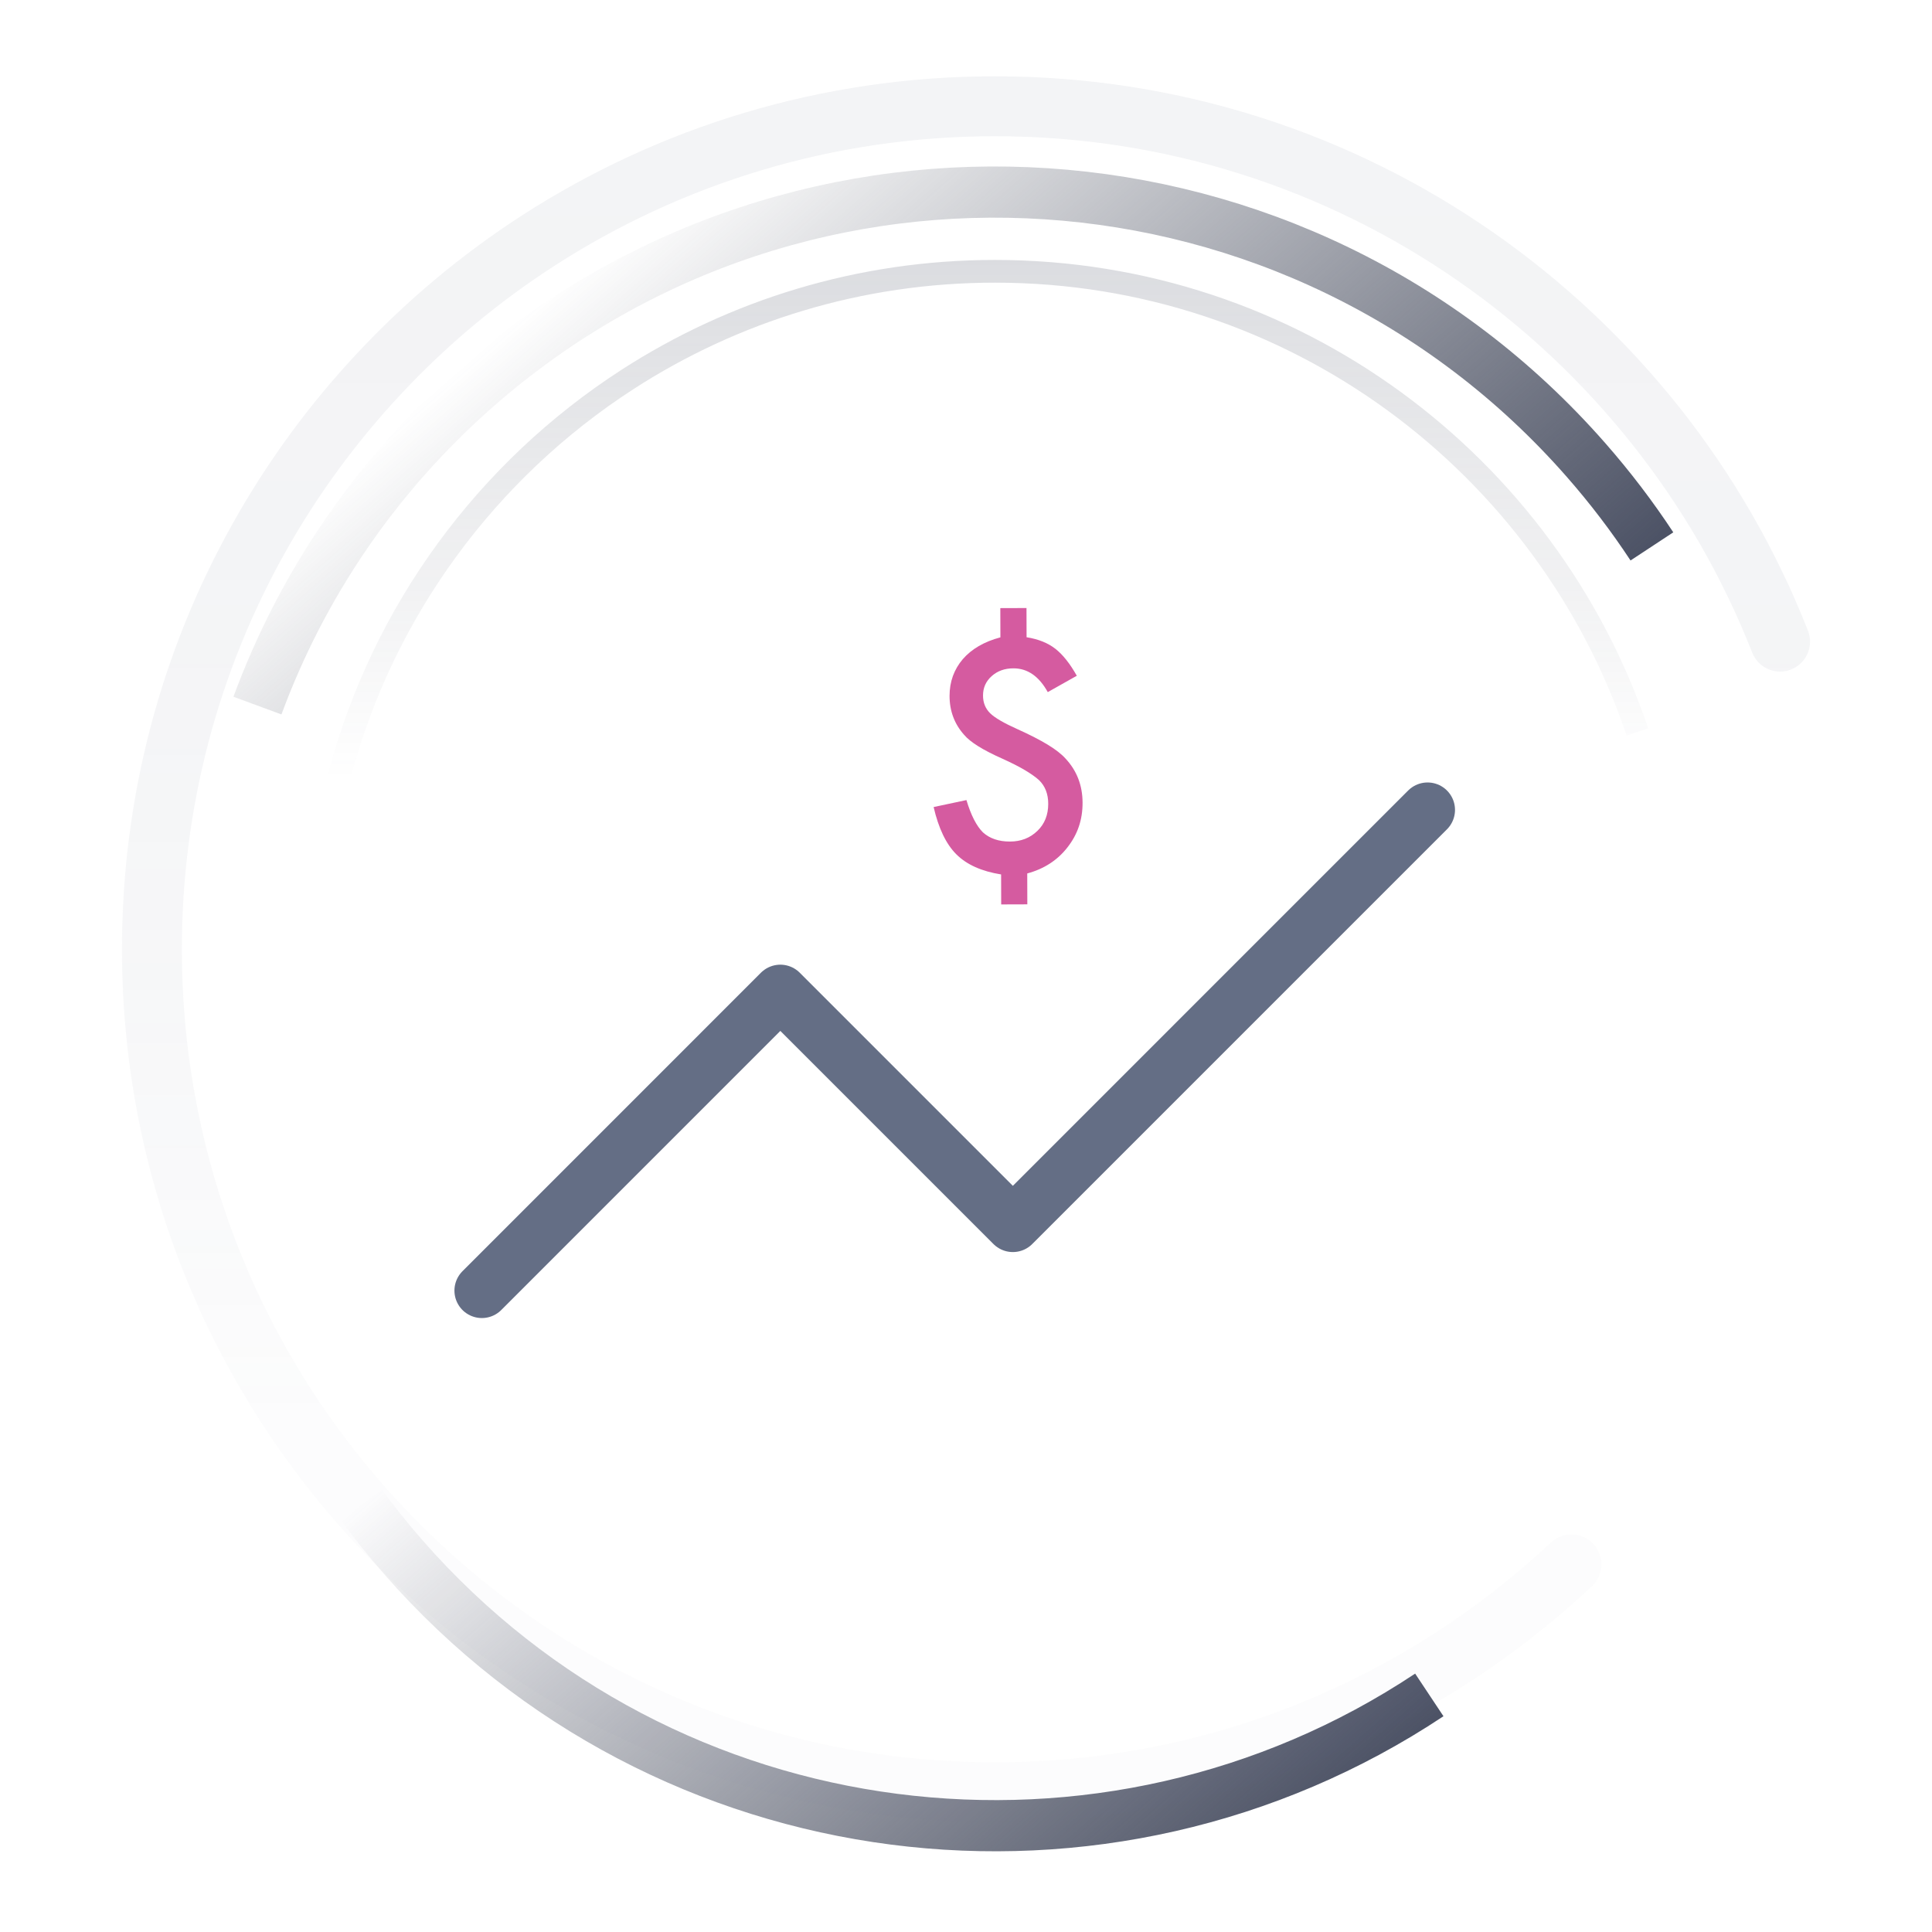
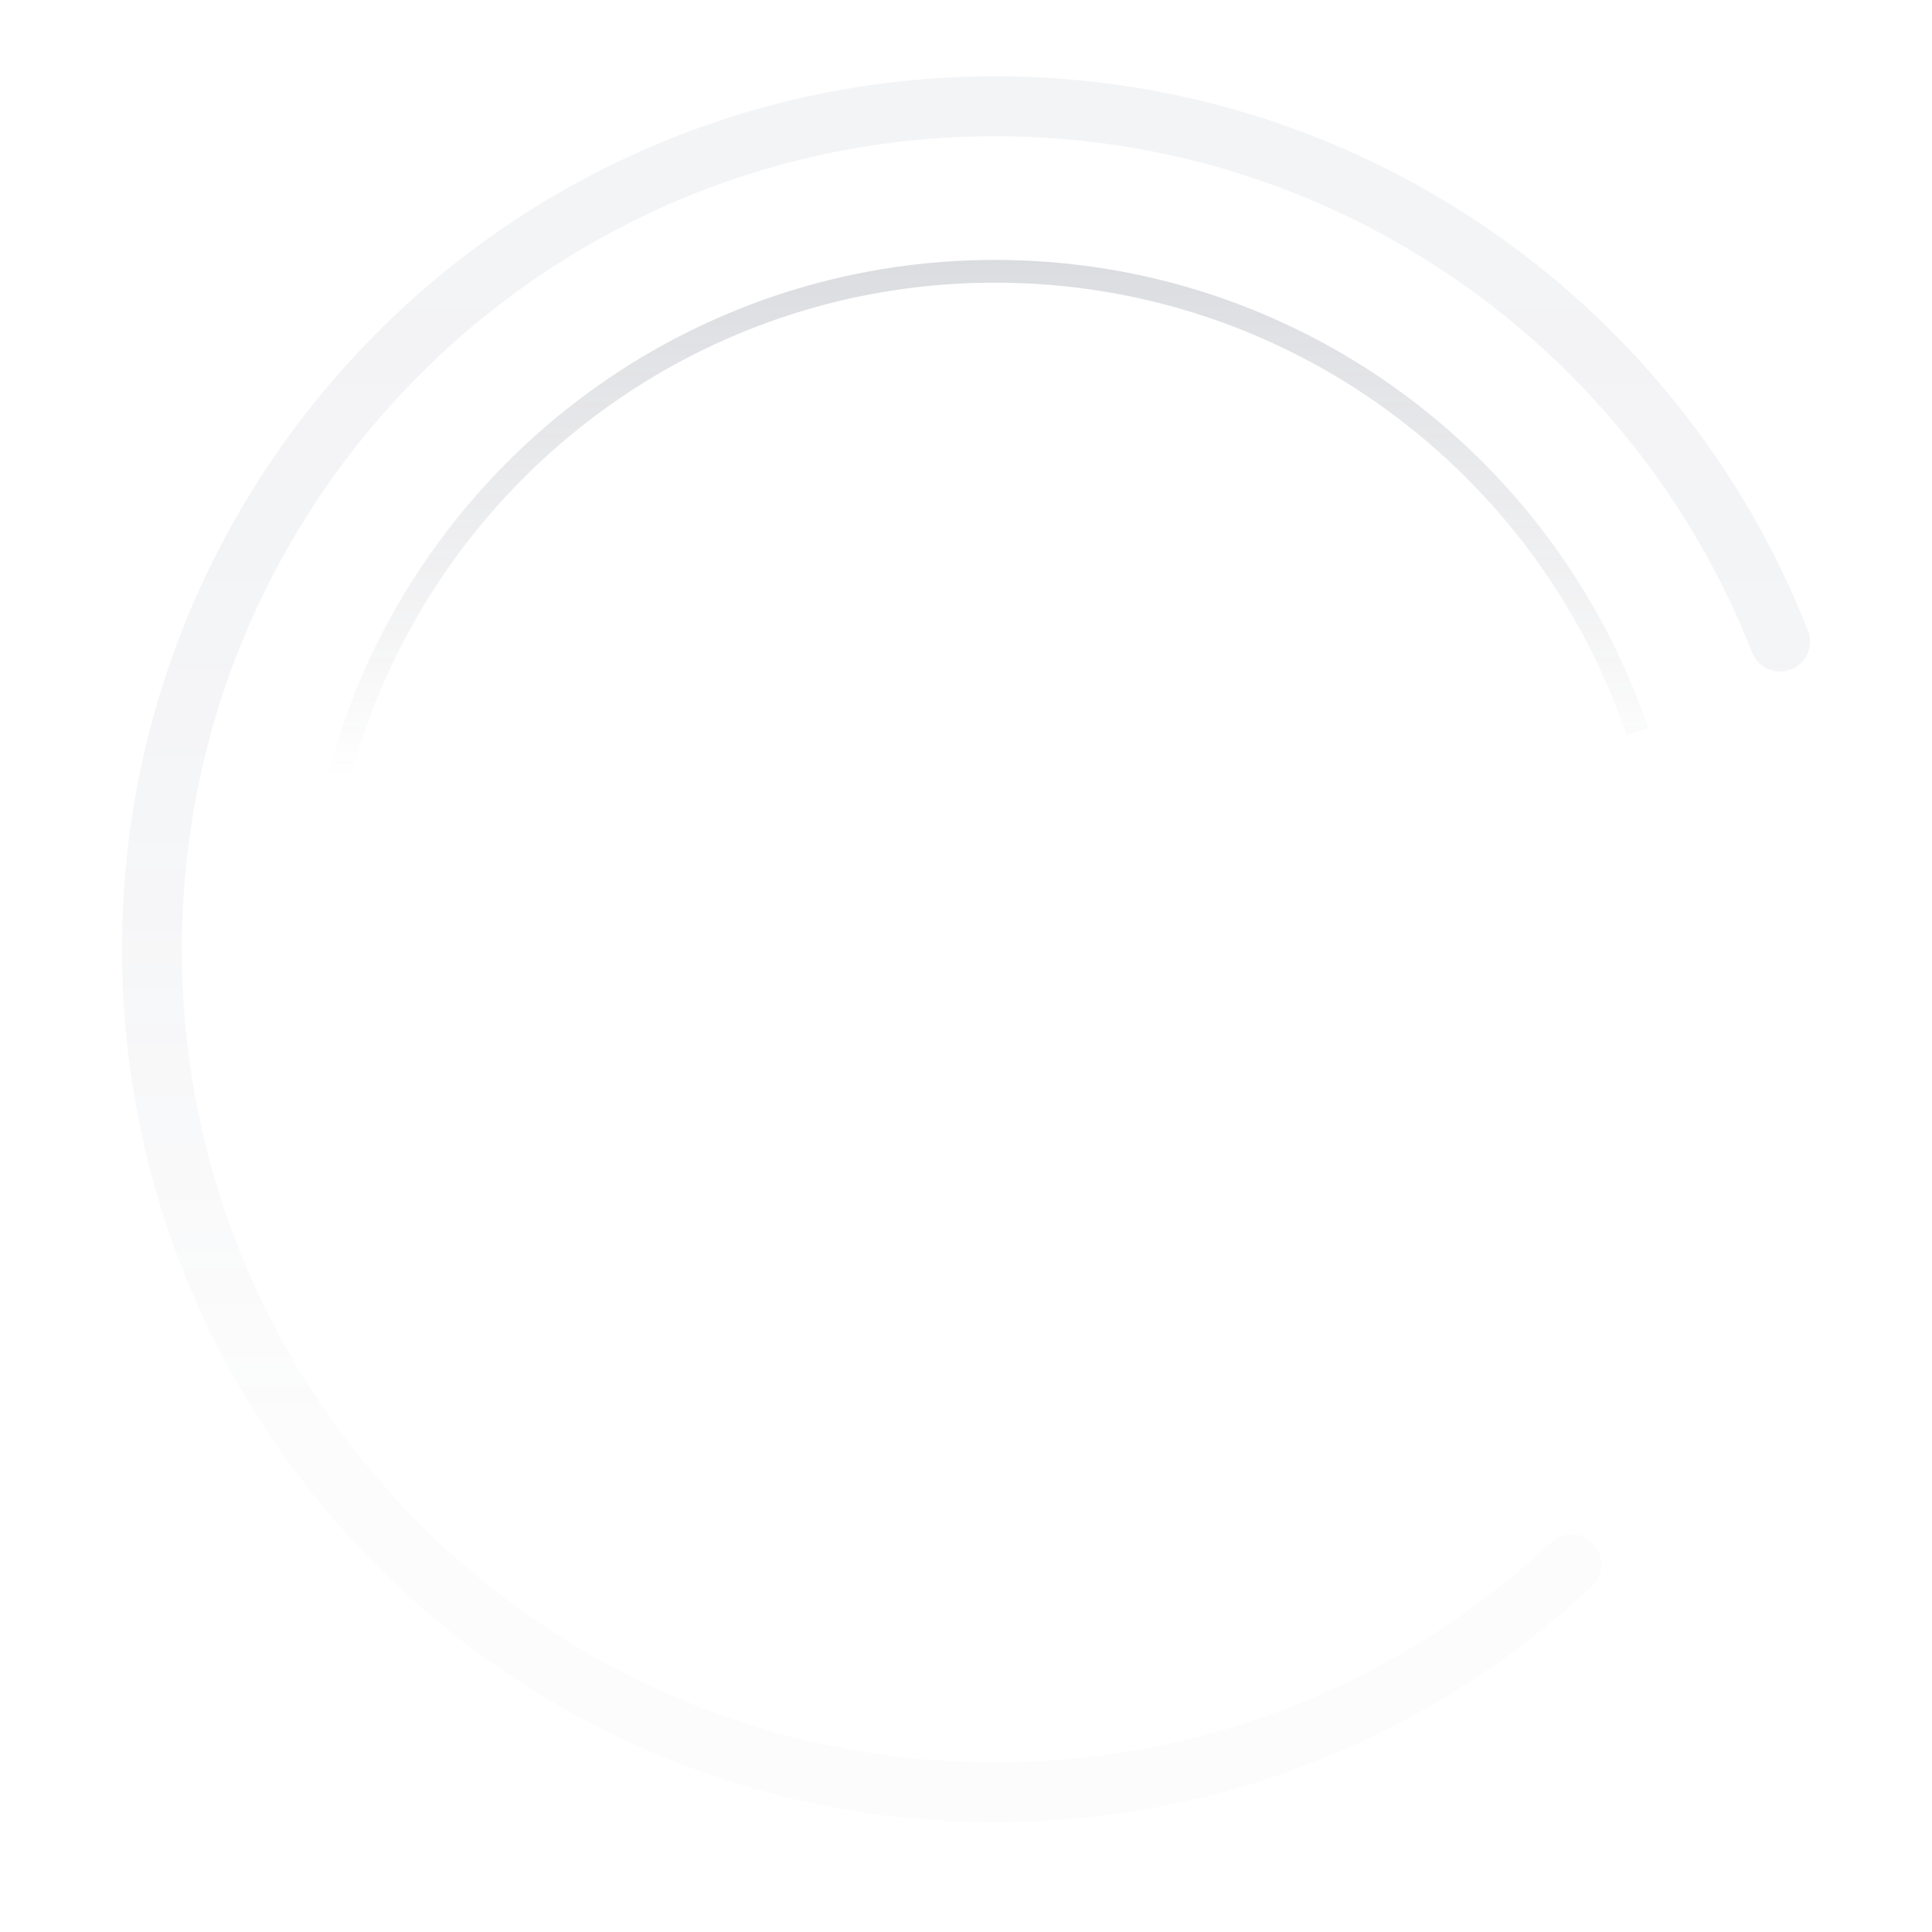
<svg xmlns="http://www.w3.org/2000/svg" xmlns:xlink="http://www.w3.org/1999/xlink" id="Lager_2" viewBox="0 0 465.81 465.81">
  <defs>
    <linearGradient id="Namnlös_övertoning_43" x1="1139.7" y1="13051.18" x2="1139.7" y2="13273.87" gradientTransform="translate(9756.28 9285.43) rotate(138.76)" gradientUnits="userSpaceOnUse">
      <stop offset="0" stop-color="#4c5265" />
      <stop offset="1" stop-color="#434857" stop-opacity="0" />
    </linearGradient>
    <linearGradient id="Namnlös_övertoning_43-2" x1="1310.79" y1="12873.07" x2="1310.79" y2="13083.87" xlink:href="#Namnlös_övertoning_43" />
    <linearGradient id="Namnlös_övertoning_127" x1="232.9" y1="18.4" x2="232.9" y2="439.35" gradientUnits="userSpaceOnUse">
      <stop offset=".04" stop-color="#646e85" stop-opacity=".4" />
      <stop offset=".27" stop-color="#646d85" stop-opacity=".37" />
      <stop offset=".5" stop-color="#646d85" stop-opacity=".28" />
      <stop offset=".73" stop-color="#646d85" stop-opacity=".13" />
      <stop offset=".77" stop-color="#656d85" stop-opacity=".1" />
    </linearGradient>
    <linearGradient id="Namnlös_övertoning_43-3" x1="238.25" y1="62.66" x2="238.25" y2="187.87" gradientTransform="matrix(1,0,0,1,0,0)" xlink:href="#Namnlös_övertoning_43" />
  </defs>
-   <polyline points="116.18 311.17 188.14 239.2 244.2 295.26 344.19 195.27" fill="none" stroke="#646e85" stroke-linecap="round" stroke-linejoin="round" stroke-width="13.23" />
-   <path d="M247.49,146.59l.02,7.05c2.83.45,5.15,1.38,6.95,2.79,1.8,1.41,3.52,3.58,5.16,6.5l-7,3.94c-2.12-3.83-4.89-5.74-8.29-5.73-2.11,0-3.86.64-5.25,1.89-1.39,1.25-2.08,2.81-2.07,4.68,0,1.7.57,3.12,1.7,4.24,1.11,1.1,3.34,2.4,6.7,3.9,2.91,1.31,5.31,2.55,7.21,3.7,1.9,1.16,3.33,2.28,4.29,3.35,2.72,2.92,4.08,6.45,4.1,10.6s-1.2,7.68-3.64,10.8c-2.41,3.1-5.65,5.2-9.7,6.29l.02,7.45-6.3.02-.02-7.23c-4.7-.75-8.29-2.36-10.77-4.83-2.48-2.46-4.31-6.27-5.5-11.42l7.91-1.68c1.09,3.64,2.42,6.24,3.98,7.79,1.64,1.48,3.81,2.22,6.52,2.21,2.64,0,4.84-.86,6.61-2.57,1.75-1.68,2.61-3.86,2.61-6.52,0-2.38-.74-4.28-2.21-5.71-.75-.69-1.85-1.47-3.3-2.35-1.45-.87-3.31-1.82-5.57-2.84-4.66-2.07-7.72-3.98-9.19-5.73-2.33-2.61-3.51-5.73-3.52-9.38,0-1.73.27-3.33.81-4.82.55-1.49,1.34-2.84,2.38-4.05,1.04-1.21,2.33-2.27,3.86-3.16,1.53-.89,3.27-1.59,5.21-2.1l-.02-7.05,6.3-.02Z" fill="#d55ba0" />
-   <path d="M62.07,170.12c10.58-28.69,28.26-55.23,52.87-76.8,78.72-69,198.46-61.13,267.46,17.59,5.85,6.67,11.14,13.63,15.88,20.83" fill="none" stroke="url(#Namnlös_övertoning_43)" stroke-miterlimit="10" stroke-width="12.34" />
-   <path d="M344.61,408.65c-77.87,51.75-183.93,39.17-247.25-33.07-3.62-4.13-7.03-8.38-10.23-12.72" fill="none" stroke="url(#Namnlös_övertoning_43-2)" stroke-miterlimit="10" stroke-width="12.34" />
  <g opacity=".2">
    <path d="M429.18,154.7c-29.64-75.57-103.22-129.08-189.29-129.08-40.57,0-78.36,11.89-110.09,32.37-56.05,36.19-93.17,99.2-93.17,170.88,0,112.26,91,203.26,203.25,203.26,53.76,0,102.65-20.88,139-54.96" fill="none" stroke="url(#Namnlös_övertoning_127)" stroke-linecap="round" stroke-linejoin="round" stroke-width="14.44" />
  </g>
  <g opacity=".2">
    <path d="M394.78,176.47c-21.84-64.58-82.94-111.06-154.89-111.06-32.63,0-63.02,9.57-88.54,26.04-33.81,21.83-59.06,55.79-69.56,95.73" fill="none" stroke="url(#Namnlös_övertoning_43-3)" stroke-miterlimit="10" stroke-width="5.48" />
  </g>
</svg>